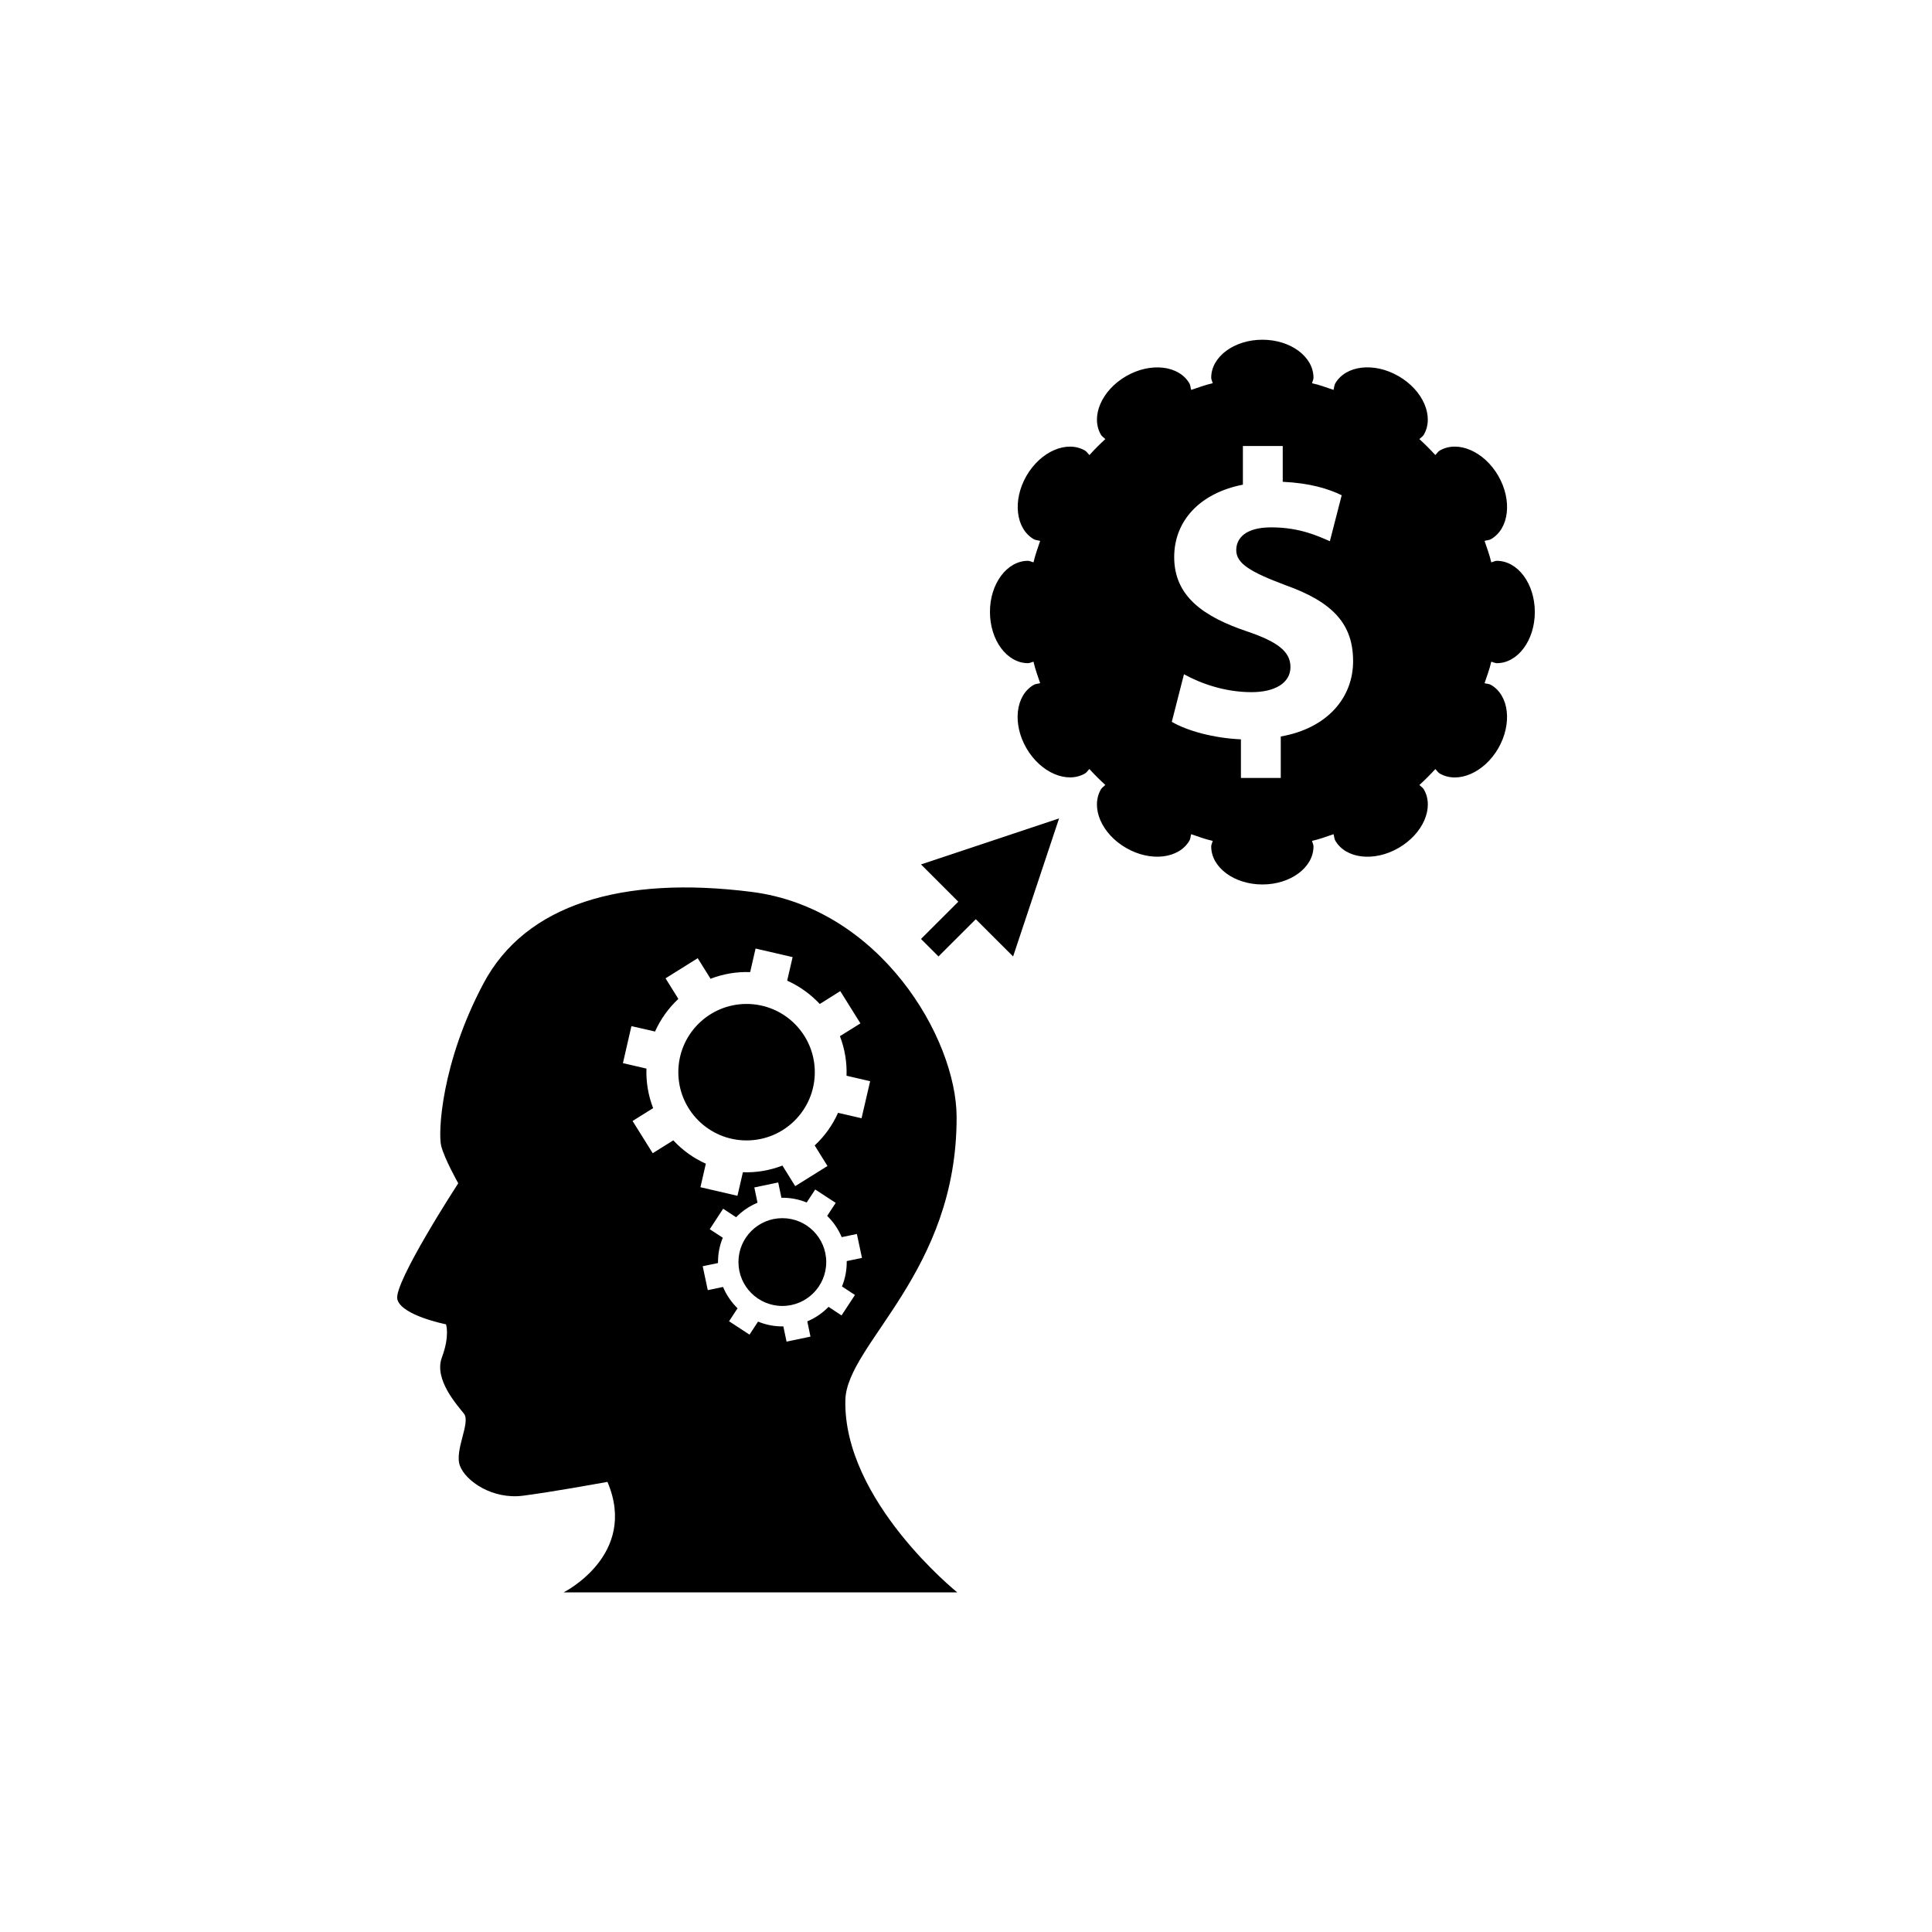
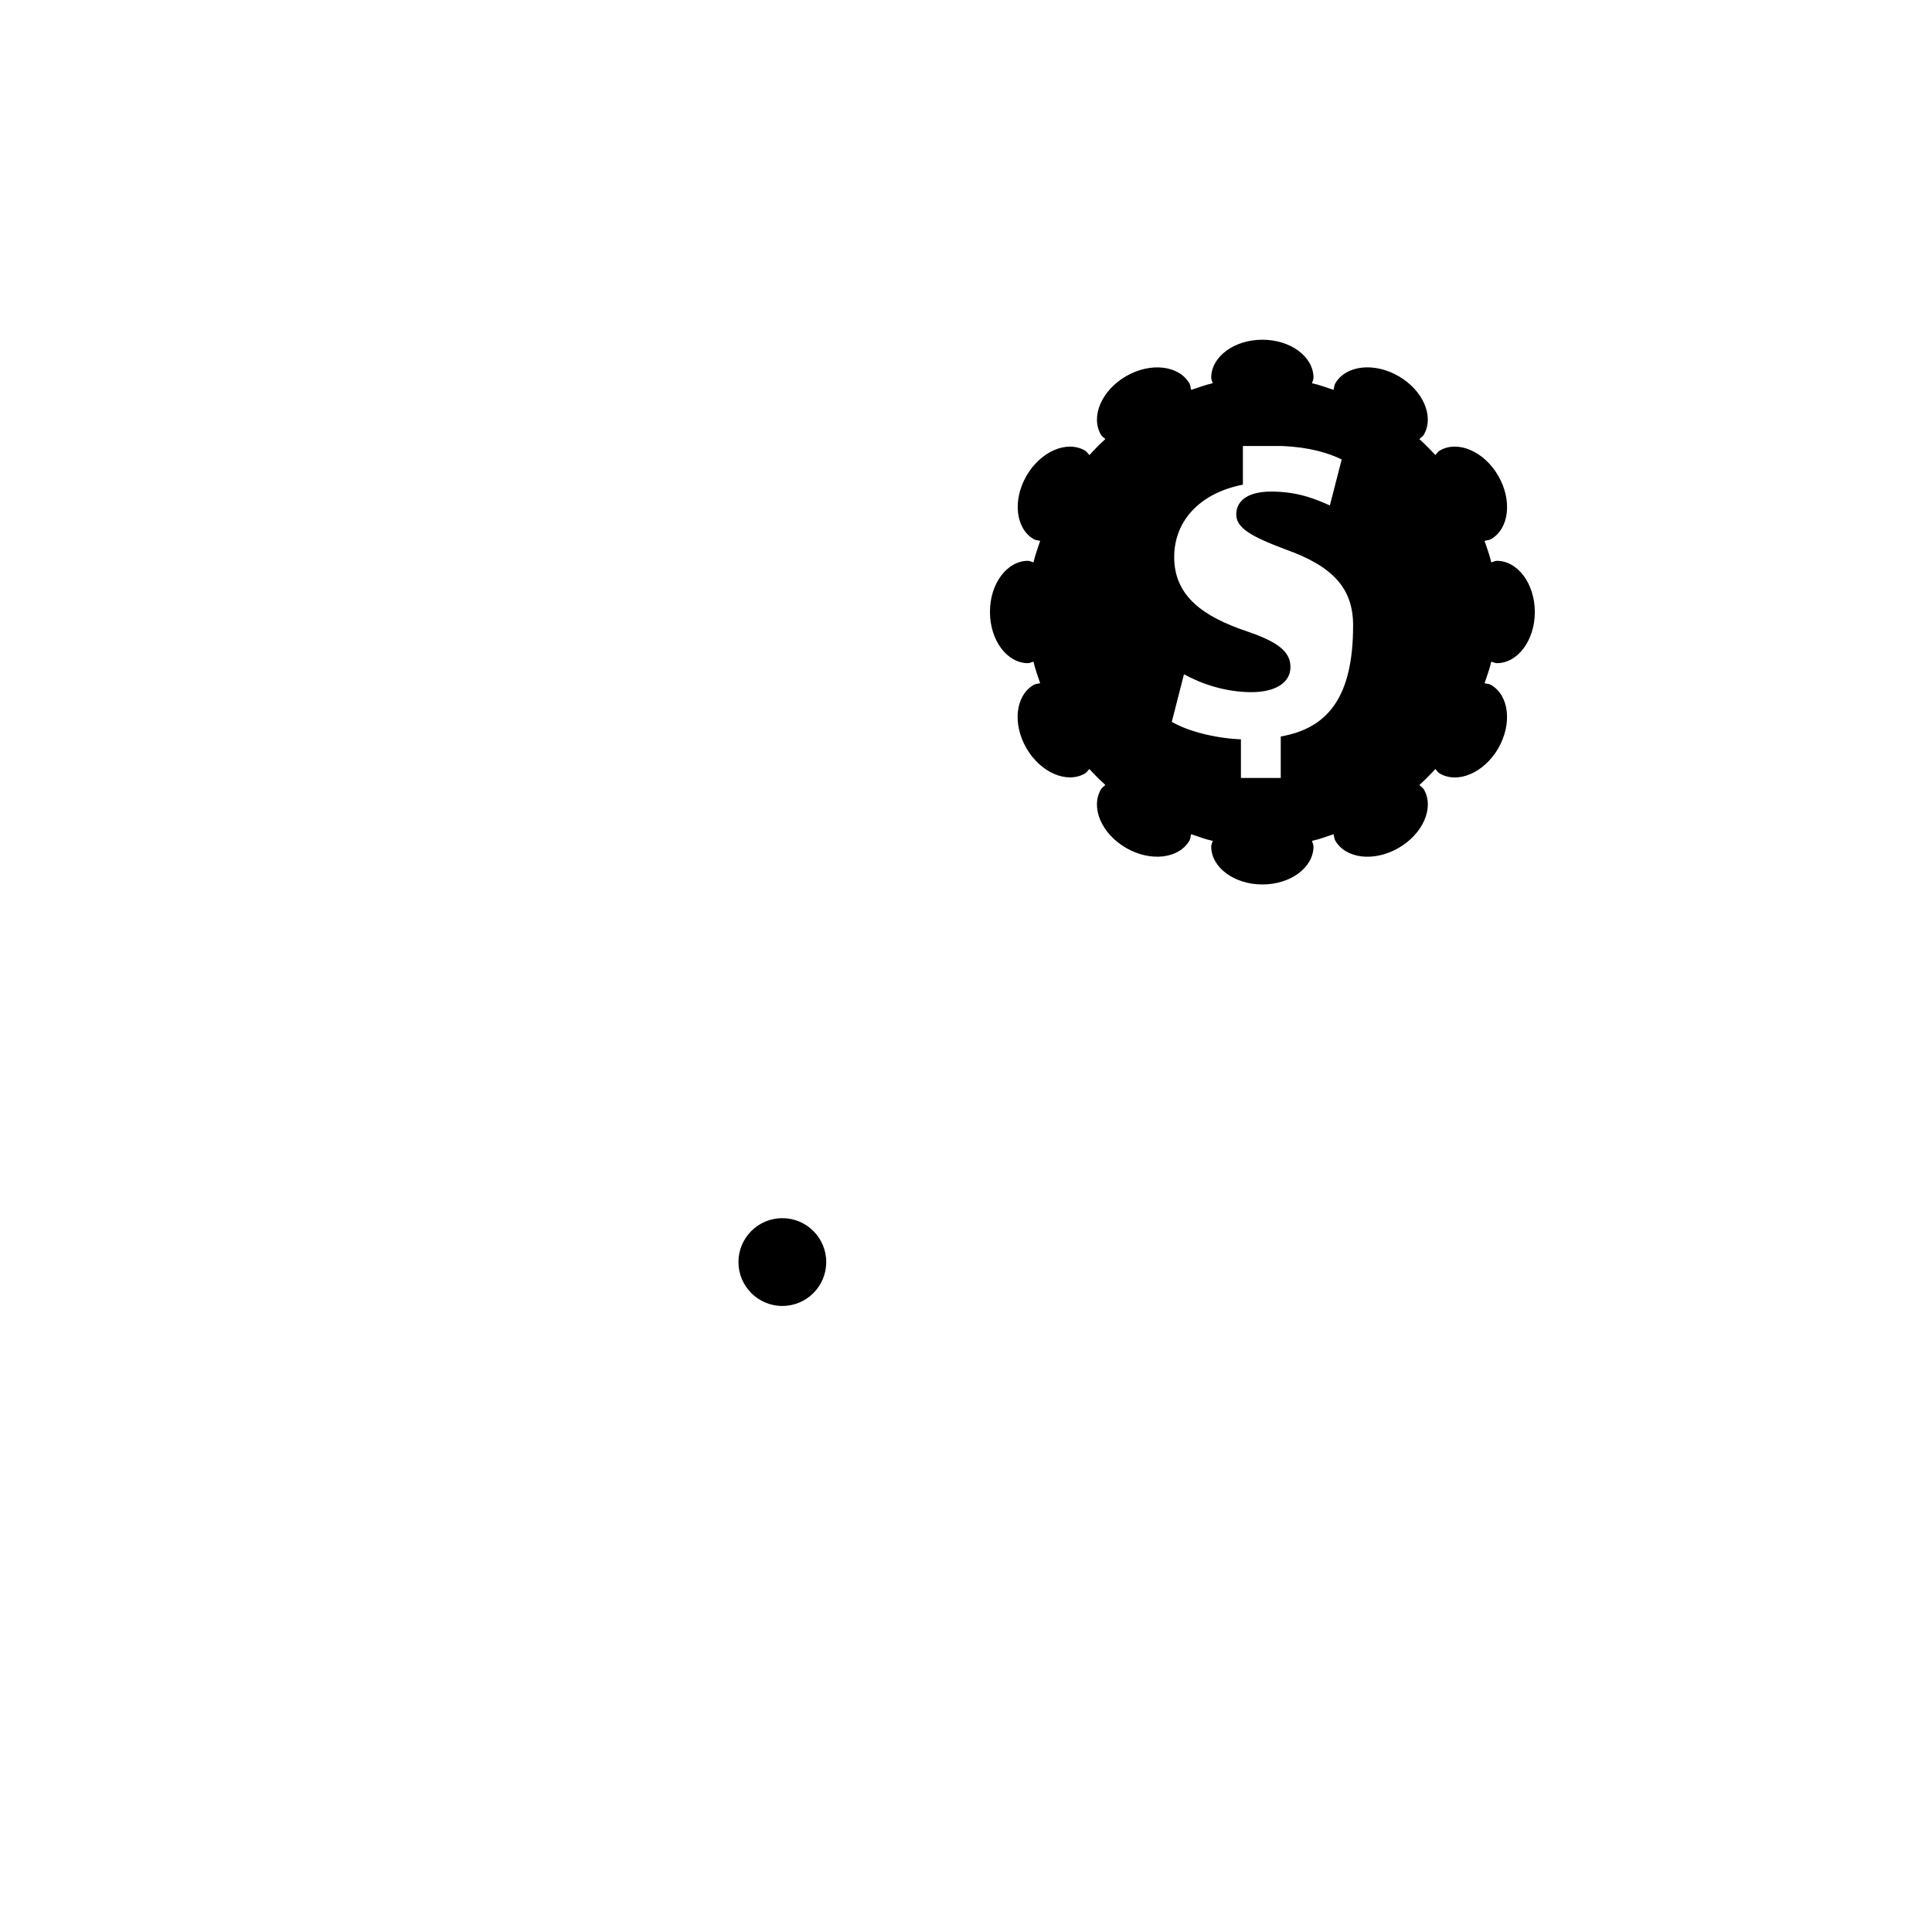
<svg xmlns="http://www.w3.org/2000/svg" version="1.1" id="Layer_1" x="0px" y="0px" width="50px" height="50px" viewBox="0 0 50 50" enable-background="new 0 0 50 50" xml:space="preserve">
  <g>
-     <circle cx="19.321" cy="27.748" r="1.766" />
    <circle cx="20.247" cy="32.662" r="1.136" />
-     <path d="M21.878,36.23c0.038-1.452,2.895-3.299,2.879-7.331c-0.008-2.028-1.975-5.399-5.314-5.818   c-3.341-0.421-5.84,0.314-6.932,2.373c-1.094,2.059-1.177,3.866-1.093,4.202c0.085,0.336,0.441,0.967,0.441,0.967   s-1.68,2.583-1.576,3.003c0.106,0.42,1.259,0.647,1.259,0.647s0.105,0.292-0.106,0.858c-0.211,0.568,0.392,1.226,0.572,1.456   c0.179,0.229-0.253,0.945-0.106,1.344c0.147,0.399,0.842,0.882,1.639,0.777c0.799-0.106,1.823-0.294,2.18-0.357   c0.804,1.891-1.134,2.859-1.134,2.859h10.187C24.772,41.21,21.817,38.834,21.878,36.23z M17.425,29.512l-0.533,0.333l-0.521-0.834   l0.532-0.333c-0.129-0.333-0.185-0.68-0.173-1.023l-0.609-0.141l0.22-0.958l0.611,0.14c0.14-0.313,0.344-0.602,0.604-0.845   l-0.332-0.532l0.833-0.521l0.332,0.532c0.334-0.128,0.681-0.185,1.025-0.172l0.14-0.61l0.959,0.222l-0.141,0.609   c0.313,0.141,0.6,0.344,0.844,0.604l0.53-0.333l0.522,0.835l-0.531,0.331c0.128,0.332,0.184,0.681,0.171,1.024l0.611,0.142   l-0.222,0.958l-0.609-0.14c-0.139,0.314-0.344,0.602-0.604,0.844l0.331,0.532l-0.835,0.521l-0.331-0.532   c-0.333,0.128-0.681,0.186-1.023,0.172l-0.141,0.61l-0.958-0.222l0.14-0.609C17.955,29.977,17.666,29.773,17.425,29.512z    M21.443,33.821c-0.153,0.159-0.341,0.288-0.55,0.376l0.082,0.395l-0.619,0.129l-0.083-0.394c-0.229,0.004-0.451-0.04-0.655-0.124   l-0.221,0.337l-0.529-0.346l0.22-0.336c-0.158-0.154-0.287-0.34-0.376-0.552l-0.395,0.083l-0.131-0.619l0.396-0.083   c-0.003-0.229,0.039-0.452,0.124-0.655l-0.338-0.22l0.347-0.53l0.335,0.22c0.155-0.158,0.342-0.287,0.554-0.376l-0.082-0.395   l0.618-0.129l0.083,0.396c0.229-0.004,0.451,0.039,0.654,0.122l0.221-0.336l0.53,0.346l-0.221,0.337   c0.159,0.153,0.287,0.339,0.376,0.55l0.393-0.082l0.132,0.619l-0.395,0.083c0.004,0.229-0.039,0.452-0.123,0.656l0.336,0.221   l-0.347,0.529L21.443,33.821z" />
-     <path d="M38.737,17.163c0.545,0,0.984-0.593,0.984-1.324c0-0.73-0.439-1.325-0.984-1.325c-0.05,0-0.093,0.029-0.144,0.039   c-0.041-0.191-0.113-0.371-0.173-0.555c0.056-0.017,0.117-0.016,0.166-0.044c0.473-0.272,0.554-1.006,0.19-1.638   c-0.365-0.633-1.044-0.929-1.515-0.656c-0.049,0.028-0.075,0.079-0.115,0.116c-0.132-0.144-0.268-0.28-0.412-0.412   c0.037-0.04,0.087-0.066,0.115-0.116c0.274-0.471-0.021-1.148-0.654-1.513c-0.631-0.366-1.366-0.283-1.639,0.188   c-0.029,0.052-0.027,0.111-0.044,0.167c-0.185-0.06-0.363-0.131-0.557-0.172c0.011-0.048,0.038-0.092,0.038-0.143   c0-0.543-0.592-0.983-1.322-0.983c-0.732,0-1.325,0.44-1.325,0.983c0,0.051,0.029,0.095,0.039,0.143   c-0.193,0.042-0.372,0.113-0.558,0.172c-0.017-0.054-0.015-0.114-0.044-0.166c-0.271-0.469-1.005-0.555-1.639-0.189   c-0.632,0.365-0.926,1.043-0.653,1.514c0.027,0.049,0.079,0.075,0.114,0.115c-0.145,0.132-0.28,0.268-0.41,0.413   c-0.041-0.038-0.069-0.089-0.116-0.117c-0.471-0.271-1.148,0.021-1.515,0.656c-0.364,0.633-0.278,1.366,0.189,1.638   c0.05,0.029,0.111,0.027,0.166,0.044c-0.06,0.184-0.129,0.364-0.172,0.555c-0.051-0.01-0.094-0.039-0.144-0.039   c-0.544,0-0.986,0.595-0.983,1.325c0,0.73,0.44,1.323,0.983,1.324c0.05,0,0.093-0.028,0.144-0.038   c0.041,0.191,0.112,0.371,0.172,0.556c-0.055,0.017-0.116,0.014-0.166,0.043c-0.472,0.273-0.556,1.006-0.189,1.64   c0.366,0.631,1.044,0.925,1.515,0.654c0.047-0.028,0.075-0.078,0.114-0.116c0.132,0.145,0.268,0.281,0.412,0.412   c-0.036,0.041-0.087,0.068-0.114,0.116c-0.273,0.473,0.019,1.15,0.653,1.515c0.632,0.365,1.366,0.28,1.639-0.191   c0.029-0.05,0.027-0.11,0.044-0.165c0.186,0.061,0.364,0.132,0.558,0.173c-0.01,0.049-0.039,0.093-0.039,0.144   c0,0.543,0.593,0.984,1.325,0.984c0.73,0,1.322-0.44,1.322-0.984c0-0.051-0.027-0.095-0.038-0.144   c0.193-0.041,0.372-0.112,0.557-0.173c0.018,0.054,0.015,0.114,0.044,0.165c0.272,0.472,1.007,0.557,1.639,0.191   c0.634-0.367,0.929-1.043,0.654-1.515c-0.028-0.048-0.078-0.075-0.115-0.115c0.145-0.131,0.28-0.268,0.413-0.412   c0.039,0.038,0.065,0.088,0.114,0.116c0.471,0.272,1.149-0.021,1.515-0.654c0.363-0.634,0.282-1.368-0.19-1.64   c-0.049-0.03-0.11-0.027-0.166-0.043c0.06-0.186,0.132-0.365,0.173-0.556C38.645,17.134,38.688,17.163,38.737,17.163z    M33.146,19.06v1.074h-1.031v-1c-0.706-0.031-1.391-0.22-1.789-0.453l0.315-1.231c0.44,0.242,1.063,0.463,1.747,0.463   c0.6,0,1.009-0.232,1.009-0.652c0-0.4-0.337-0.653-1.114-0.917c-1.127-0.379-1.895-0.905-1.895-1.927   c0-0.926,0.651-1.653,1.778-1.874v-1h1.031v0.926c0.706,0.033,1.18,0.18,1.526,0.348l-0.306,1.189   c-0.274-0.115-0.758-0.358-1.516-0.358c-0.685,0-0.907,0.295-0.907,0.59c0,0.347,0.372,0.567,1.267,0.904   c1.251,0.443,1.757,1.022,1.757,1.969C35.02,18.049,34.356,18.849,33.146,19.06z" />
-     <polygon points="24.801,23.336 23.835,24.3 24.288,24.753 25.253,23.789 26.219,24.753 27.409,21.18 23.835,22.371  " />
+     <path d="M38.737,17.163c0.545,0,0.984-0.593,0.984-1.324c0-0.73-0.439-1.325-0.984-1.325c-0.05,0-0.093,0.029-0.144,0.039   c-0.041-0.191-0.113-0.371-0.173-0.555c0.056-0.017,0.117-0.016,0.166-0.044c0.473-0.272,0.554-1.006,0.19-1.638   c-0.365-0.633-1.044-0.929-1.515-0.656c-0.049,0.028-0.075,0.079-0.115,0.116c-0.132-0.144-0.268-0.28-0.412-0.412   c0.037-0.04,0.087-0.066,0.115-0.116c0.274-0.471-0.021-1.148-0.654-1.513c-0.631-0.366-1.366-0.283-1.639,0.188   c-0.029,0.052-0.027,0.111-0.044,0.167c-0.185-0.06-0.363-0.131-0.557-0.172c0.011-0.048,0.038-0.092,0.038-0.143   c0-0.543-0.592-0.983-1.322-0.983c-0.732,0-1.325,0.44-1.325,0.983c0,0.051,0.029,0.095,0.039,0.143   c-0.193,0.042-0.372,0.113-0.558,0.172c-0.017-0.054-0.015-0.114-0.044-0.166c-0.271-0.469-1.005-0.555-1.639-0.189   c-0.632,0.365-0.926,1.043-0.653,1.514c0.027,0.049,0.079,0.075,0.114,0.115c-0.145,0.132-0.28,0.268-0.41,0.413   c-0.041-0.038-0.069-0.089-0.116-0.117c-0.471-0.271-1.148,0.021-1.515,0.656c-0.364,0.633-0.278,1.366,0.189,1.638   c0.05,0.029,0.111,0.027,0.166,0.044c-0.06,0.184-0.129,0.364-0.172,0.555c-0.051-0.01-0.094-0.039-0.144-0.039   c-0.544,0-0.986,0.595-0.983,1.325c0,0.73,0.44,1.323,0.983,1.324c0.05,0,0.093-0.028,0.144-0.038   c0.041,0.191,0.112,0.371,0.172,0.556c-0.055,0.017-0.116,0.014-0.166,0.043c-0.472,0.273-0.556,1.006-0.189,1.64   c0.366,0.631,1.044,0.925,1.515,0.654c0.047-0.028,0.075-0.078,0.114-0.116c0.132,0.145,0.268,0.281,0.412,0.412   c-0.036,0.041-0.087,0.068-0.114,0.116c-0.273,0.473,0.019,1.15,0.653,1.515c0.632,0.365,1.366,0.28,1.639-0.191   c0.029-0.05,0.027-0.11,0.044-0.165c0.186,0.061,0.364,0.132,0.558,0.173c-0.01,0.049-0.039,0.093-0.039,0.144   c0,0.543,0.593,0.984,1.325,0.984c0.73,0,1.322-0.44,1.322-0.984c0-0.051-0.027-0.095-0.038-0.144   c0.193-0.041,0.372-0.112,0.557-0.173c0.018,0.054,0.015,0.114,0.044,0.165c0.272,0.472,1.007,0.557,1.639,0.191   c0.634-0.367,0.929-1.043,0.654-1.515c-0.028-0.048-0.078-0.075-0.115-0.115c0.145-0.131,0.28-0.268,0.413-0.412   c0.039,0.038,0.065,0.088,0.114,0.116c0.471,0.272,1.149-0.021,1.515-0.654c0.363-0.634,0.282-1.368-0.19-1.64   c-0.049-0.03-0.11-0.027-0.166-0.043c0.06-0.186,0.132-0.365,0.173-0.556C38.645,17.134,38.688,17.163,38.737,17.163z    M33.146,19.06v1.074h-1.031v-1c-0.706-0.031-1.391-0.22-1.789-0.453l0.315-1.231c0.44,0.242,1.063,0.463,1.747,0.463   c0.6,0,1.009-0.232,1.009-0.652c0-0.4-0.337-0.653-1.114-0.917c-1.127-0.379-1.895-0.905-1.895-1.927   c0-0.926,0.651-1.653,1.778-1.874v-1h1.031c0.706,0.033,1.18,0.18,1.526,0.348l-0.306,1.189   c-0.274-0.115-0.758-0.358-1.516-0.358c-0.685,0-0.907,0.295-0.907,0.59c0,0.347,0.372,0.567,1.267,0.904   c1.251,0.443,1.757,1.022,1.757,1.969C35.02,18.049,34.356,18.849,33.146,19.06z" />
  </g>
</svg>